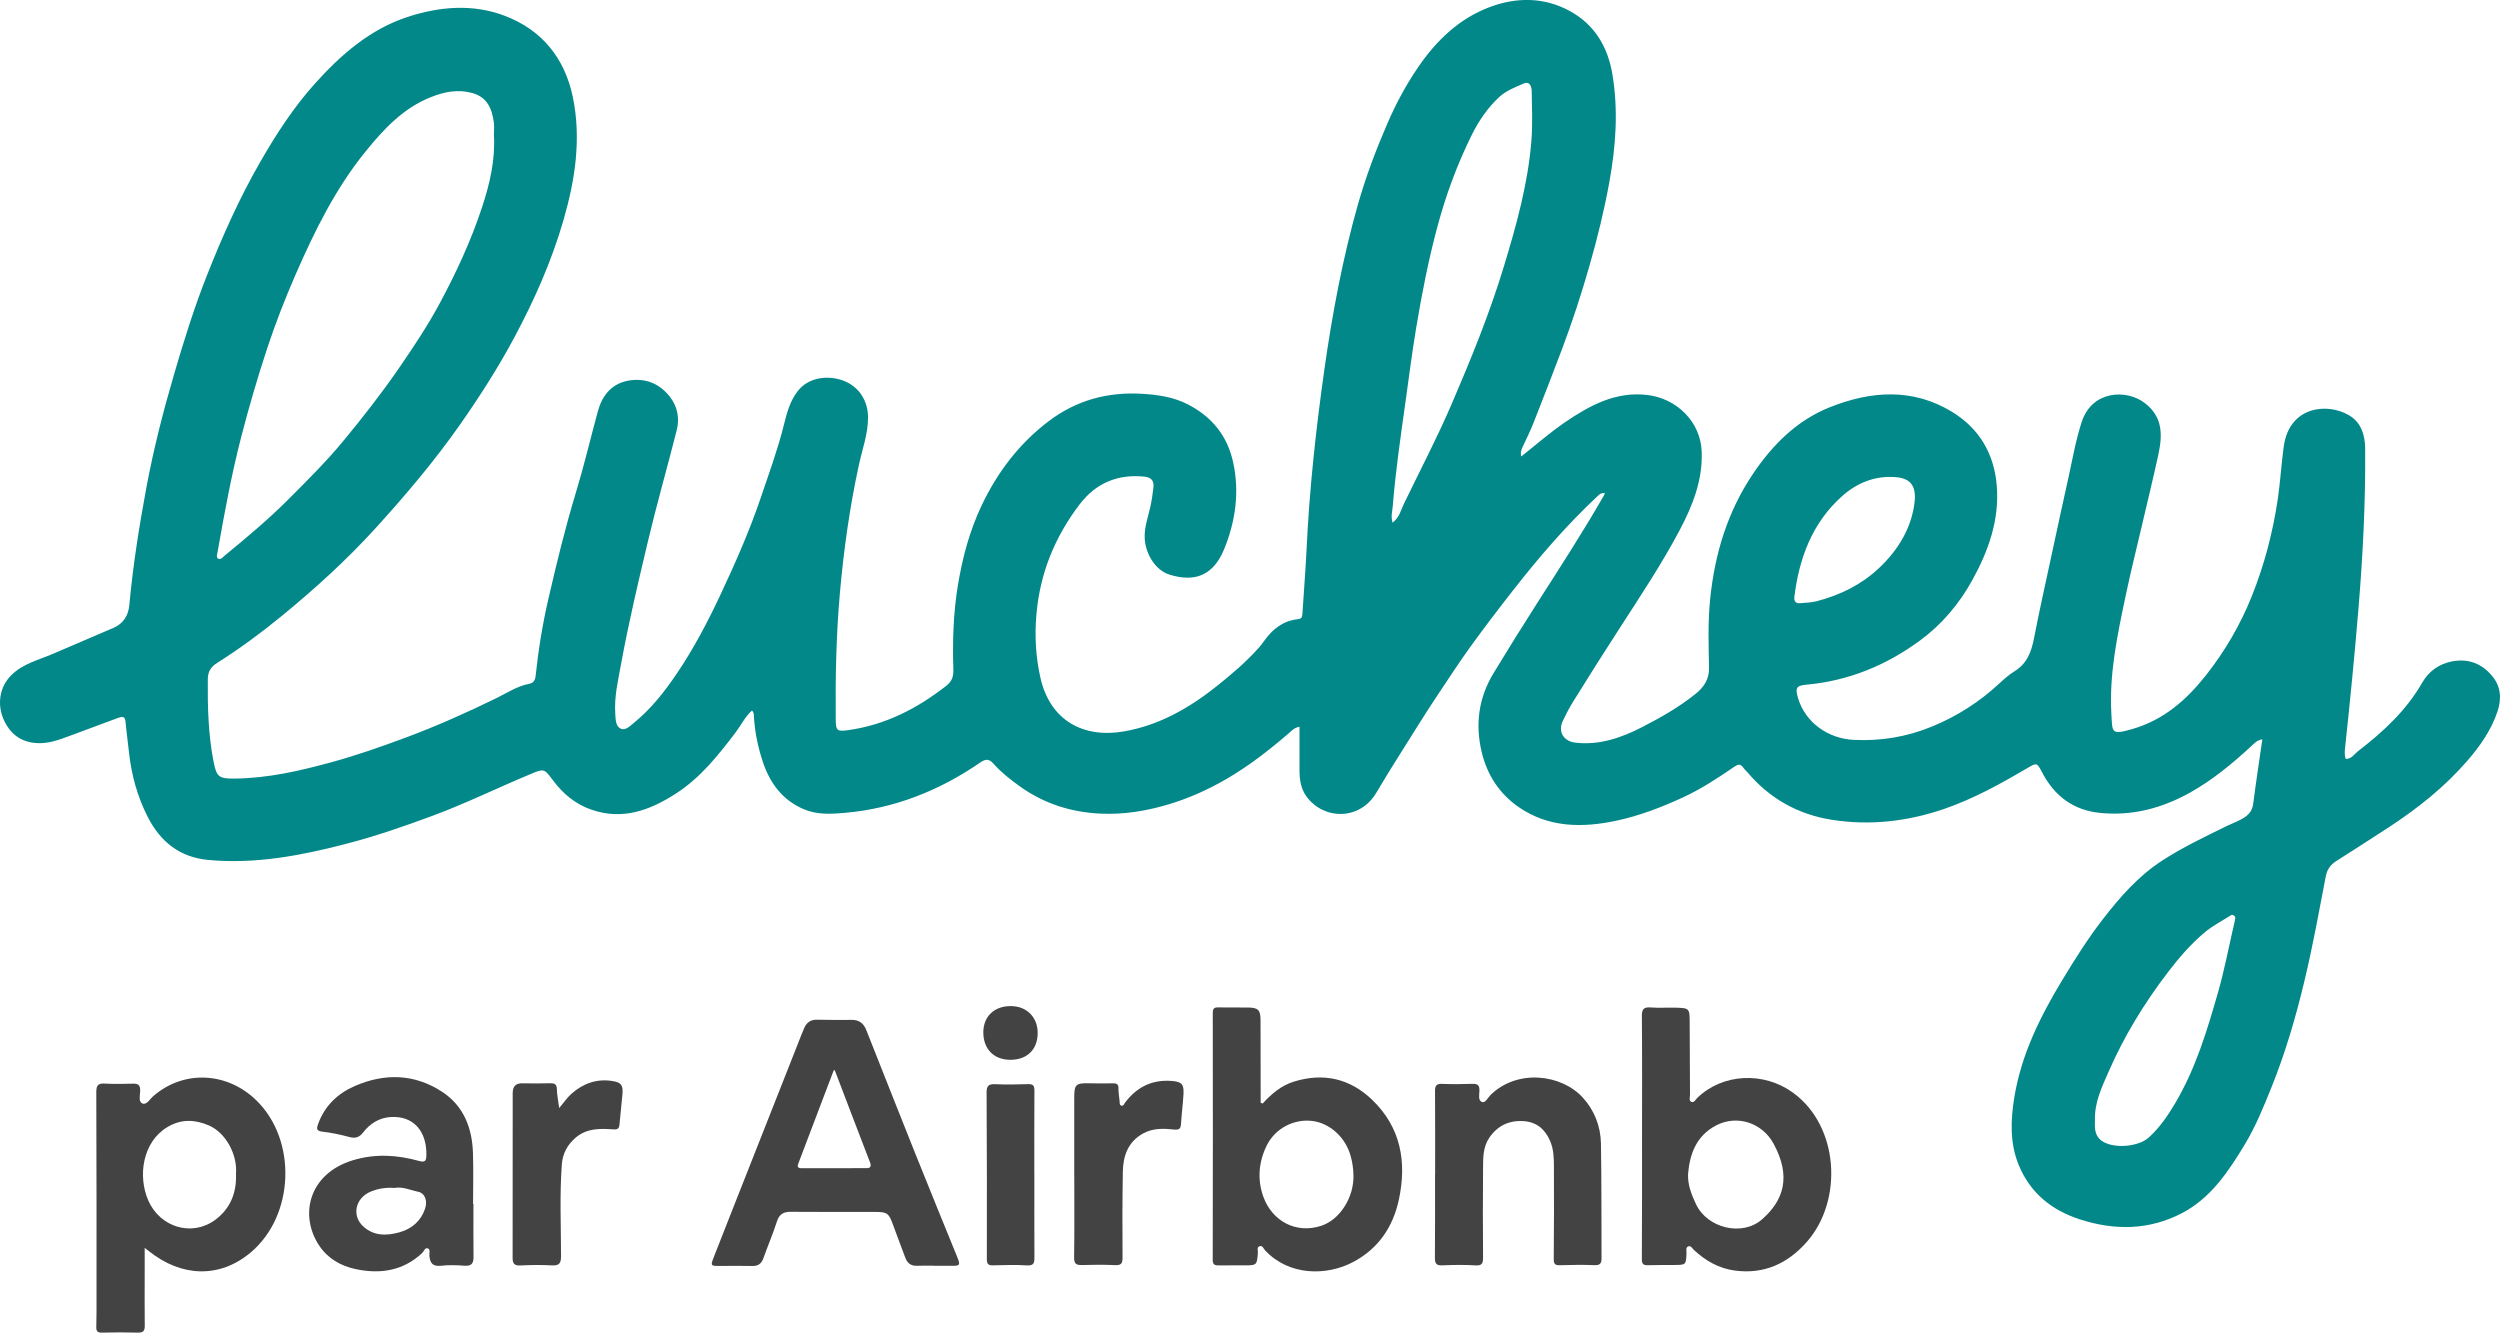
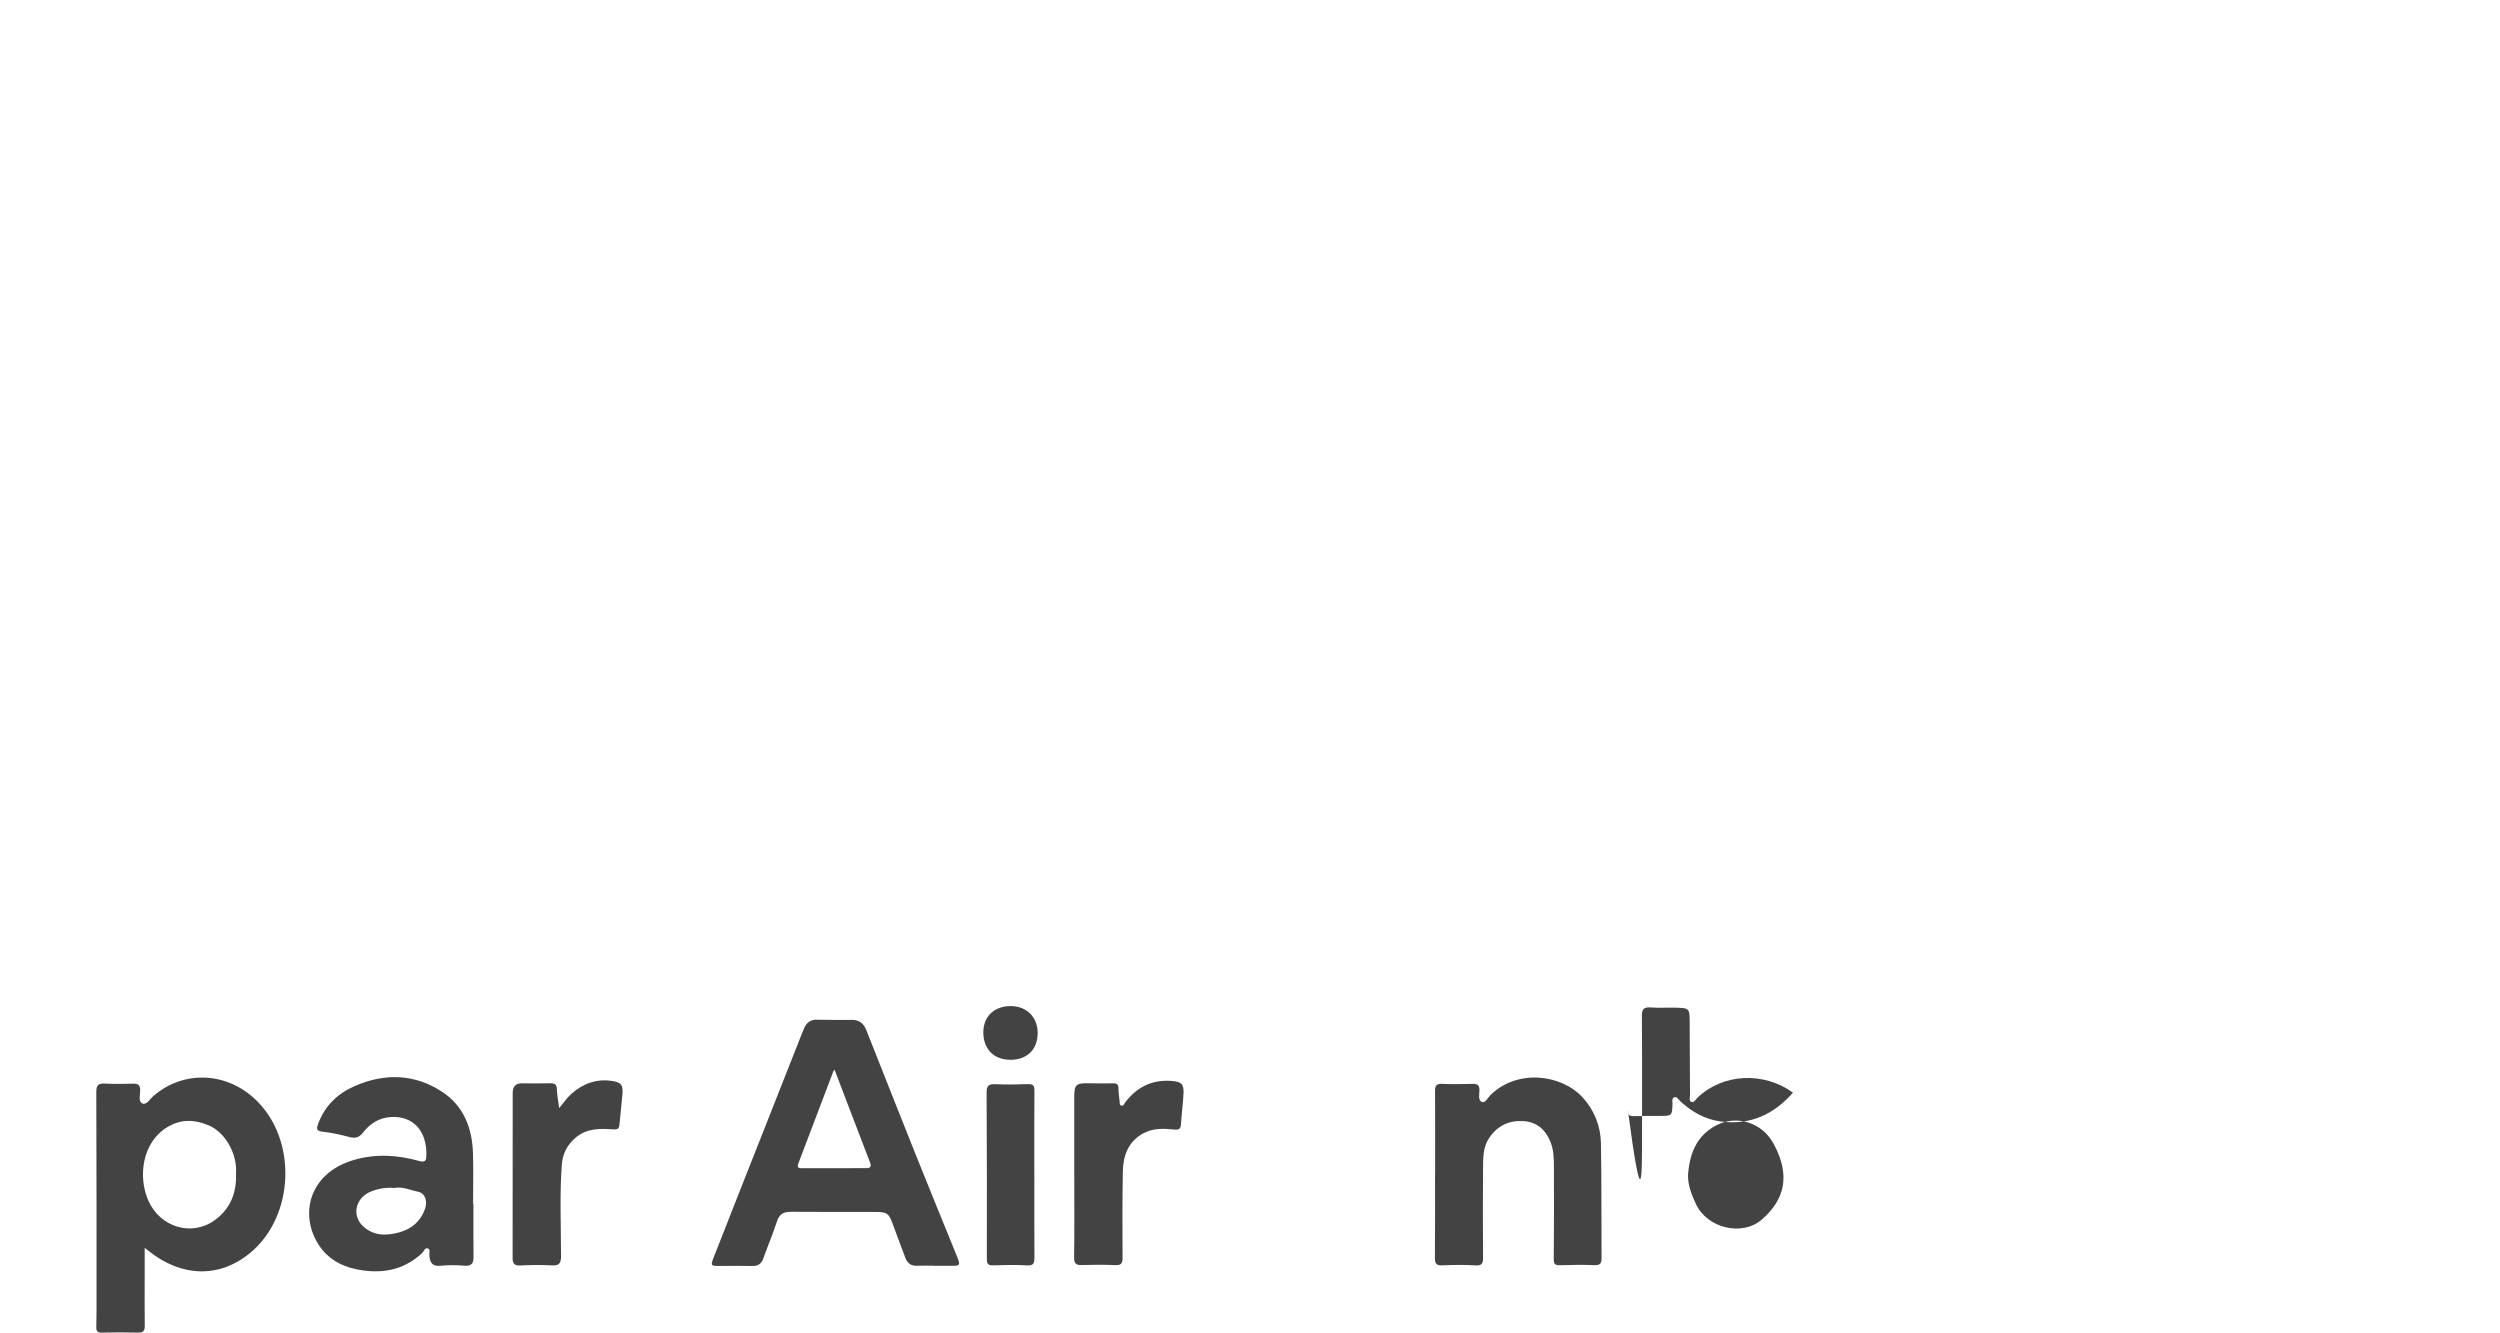
<svg xmlns="http://www.w3.org/2000/svg" version="1.1" id="Calque_1" x="0px" y="0px" viewBox="0 0 1589.36 847.21" style="enable-background:new 0 0 1589.36 847.21;" xml:space="preserve">
  <g>
-     <path style="fill:#03888A;" d="M967.13,290.19c9.57-7.54,18.38-15.35,28.05-21.91c15.67-10.63,32.17-19.6,52.26-17.16 c18.38,2.23,33.7,16.84,34.41,36.02c0.67,18.05-5.71,34.2-13.92,49.73c-11.45,21.67-25.06,42.06-38.33,62.63 c-9.96,15.43-19.82,30.91-29.47,46.54c-2.43,3.93-4.59,8.06-6.57,12.24c-3.27,6.89,0.45,13.04,8.16,13.89 c15.16,1.68,28.96-3.1,42.02-9.79c11.92-6.11,23.58-12.73,34.17-21.22c5.79-4.64,8.73-9.7,8.59-16.8 c-0.28-14.48-0.75-28.98,0.71-43.42c2.89-28.65,10.97-55.55,27.21-79.66c12.49-18.55,27.93-34.03,48.9-42.39 c26.03-10.37,52.51-12.35,77.58,2.88c17.53,10.65,27.05,26.94,28.57,47.53c1.59,21.51-5.33,40.82-15.5,59.35 c-8.42,15.33-19.52,28.43-33.5,38.67c-21.35,15.65-45.23,25.51-71.85,27.94c-6.58,0.6-7.49,1.97-5.53,8.55 c4.52,15.21,18.73,25.77,35.51,26.57c17.14,0.82,33.45-1.86,49.52-8.43c16.15-6.6,30.28-15.72,42.96-27.47 c3.01-2.79,6.15-5.58,9.63-7.72c7.99-4.89,10.74-12.42,12.42-21.08c3.39-17.5,7.29-34.9,11.04-52.33 c3.52-16.36,7.03-32.72,10.68-49.06c2.71-12.13,4.76-24.49,8.65-36.24c6.54-19.78,28.35-20.86,40.15-11.74 c11.61,8.98,11.11,20.64,8.46,32.88c-3.27,15.06-6.95,30.04-10.45,45.05c-3.42,14.7-7.1,29.34-10.21,44.1 c-5.23,24.84-10.62,49.72-9.17,75.36c0.69,12.08-0.35,13.73,13.48,9.73c19.68-5.7,34.19-18.36,46.53-33.98 c12.21-15.46,22.08-32.39,29.36-50.63c7.89-19.77,13.28-40.27,16.41-61.42c1.65-11.18,2.26-22.44,3.81-33.61 c3.55-25.43,27.46-27.99,41.44-19.83c7.75,4.52,10.24,12.61,10.32,21.03c0.29,34.15-1.46,68.22-4.29,102.26 c-2.43,29.33-5.3,58.61-8.45,87.86c-0.26,2.4-0.54,4.94,0.41,7.38c3.73,0.03,5.43-3.12,7.83-4.97 c15.95-12.28,30.58-25.75,40.78-43.53c4.16-7.25,10.78-12.04,19.28-13.58c10.28-1.86,18.8,1.59,25.29,9.48 c5.51,6.7,5.96,14.49,3.23,22.57c-3.99,11.83-11.04,21.84-19.08,31.15c-14.32,16.56-31.3,30.06-49.53,42.03 c-11.17,7.33-22.46,14.49-33.72,21.69c-3.65,2.33-5.91,5.22-6.79,9.77c-4.27,22.25-8.3,44.58-13.58,66.6 c-5.51,23.01-12.14,45.75-21.04,67.78c-4.98,12.33-9.95,24.64-16.82,36.01c-10.4,17.21-21.54,34.12-40.02,43.76 c-20.82,10.86-42.66,11.14-64.81,3.98c-18.02-5.83-31.59-16.77-38.9-34.46c-5.79-13.99-5.22-28.63-2.82-43.25 c4.49-27.34,16.56-51.52,30.76-74.94c7.92-13.07,16.04-25.96,25.38-38.04c10.94-14.16,22.68-27.62,37.87-37.45 c12.96-8.38,26.89-15.03,40.73-21.82c3.28-1.61,6.75-2.85,9.93-4.62c3.69-2.05,6.54-4.72,7.15-9.47 c1.74-13.59,3.83-27.14,5.84-41.17c-3.6,0.58-5.44,2.88-7.38,4.66c-11.82,10.92-24.22,21.12-38.24,29.02 c-17.89,10.09-37.17,15.23-57.84,13.08c-16.63-1.73-28.62-10.68-36.35-25.36c-3.55-6.74-3.4-6.73-9.76-2.99 c-16.99,9.99-34.22,19.52-52.96,25.93c-23.17,7.93-46.96,10.62-71.14,6.83c-21.38-3.35-39.42-13.38-53.54-30.05 c-0.86-1.01-1.93-1.87-2.68-2.96c-2.04-2.98-3.59-2.25-6.36-0.35c-10.36,7.12-20.86,13.97-32.41,19.27 c-13.64,6.26-27.56,11.6-42.18,14.7c-21.56,4.57-42.92,4.41-61.91-8.67c-12.16-8.37-20.02-20.34-23.51-34.82 c-4.27-17.72-2.03-34.63,7.47-50.29c9.04-14.9,18.23-29.71,27.63-44.39c14.45-22.55,29.01-45.04,42.36-68.27 c0.3-0.53,0.53-1.1,0.89-1.85c-2.61-0.42-3.92,1.18-5.3,2.46c-19.36,18.17-36.59,38.19-52.95,59.1 c-9.4,12.01-18.66,24.12-27.57,36.47c-6.73,9.33-13,19.03-19.42,28.58c-8.79,13.08-16.98,26.51-25.4,39.81 c-5.04,7.96-9.96,16-14.76,24.1c-10.43,17.61-33.23,17.39-44.28,2.46c-3.56-4.81-4.53-10.64-4.53-16.58c0-9.14,0-18.28,0-27.85 c-3.21,0.43-4.98,2.52-6.84,4.12c-12.57,10.83-25.63,21-40.02,29.31c-11.79,6.8-24.14,12.3-37.27,16.15 c-13.79,4.05-27.71,6.27-42.09,5.64c-18.9-0.83-36.17-6.31-51.63-17.39c-6.08-4.35-11.93-8.96-16.88-14.55 c-2.83-3.19-5.08-2.74-8.34-0.5c-26.01,17.88-54.52,29.2-86.16,31.96c-8.66,0.76-17.4,1.21-25.62-2.22 c-13.83-5.76-21.91-16.73-26.45-30.58c-3.06-9.32-5.03-18.87-5.57-28.7c-0.06-1.13,0.1-2.36-1.25-3.55 c-4.44,3.99-6.97,9.46-10.52,14.1c-10.96,14.34-22.07,28.45-37.49,38.46c-16.65,10.81-34.11,17.36-54.04,10.44 c-10.12-3.51-18.09-10.07-24.49-18.74c-5.64-7.64-5.81-7.38-14.49-3.76c-20.68,8.6-40.8,18.52-61.82,26.32 c-18.35,6.81-36.83,13.19-55.79,18.08c-28.52,7.37-57.23,12.83-86.97,10.07c-18.39-1.71-30.63-11.79-38.62-27.59 c-6.42-12.68-10.19-26.26-11.75-40.42c-0.72-6.6-1.65-13.18-2.23-19.78c-0.32-3.68-2.15-3.49-4.76-2.52 c-10.27,3.85-20.55,7.65-30.83,11.46c-6.52,2.41-12.93,4.86-20.19,4.58C13,472.07,5.89,466.08,1.99,456.64 c-3.6-8.72-2.52-19.62,5.04-27.25c7.51-7.57,17.53-9.77,26.73-13.77c12.77-5.55,25.61-10.91,38.38-16.45 c6.24-2.71,9.45-7.76,10.06-14.39c2.33-25.27,6.29-50.3,10.94-75.22c4.52-24.21,10.62-48.05,17.55-71.7 c6.19-21.13,12.71-42.14,20.8-62.61c9.82-24.87,20.68-49.26,34.06-72.49c10.11-17.56,21.1-34.52,34.62-49.57 c16.54-18.4,35.07-34.63,59.11-42.47c20.33-6.63,41.42-8.39,61.75-0.62c23.58,9.01,38.03,26.93,43.14,51.6 c5.49,26.5,1.48,52.53-5.92,78.17c-7.53,26.12-18.5,50.83-31.31,74.75c-10.33,19.28-22.08,37.65-34.66,55.58 c-16.22,23.12-34.38,44.53-53.31,65.37c-18.57,20.45-39.01,38.98-60.34,56.43c-12.92,10.57-26.43,20.53-40.6,29.46 c-4.03,2.55-5.88,5.52-5.92,10.51c-0.15,17.49,0.29,34.9,3.65,52.14c1.89,9.68,3.25,10.95,13.2,10.87 c21.25-0.18,41.71-4.9,62.06-10.48c15.84-4.34,31.32-9.78,46.66-15.48c19.86-7.37,39.23-16.04,58.3-25.37 c6.6-3.23,12.9-7.48,20.35-8.89c2.78-0.53,3.9-2.14,4.21-5.14c1.74-16.64,4.46-33.18,8.23-49.45 c5.22-22.57,10.69-45.09,17.44-67.29c5.16-16.96,9.2-34.26,13.87-51.37c2.67-9.8,8.5-17.28,18.66-19.37 c10.45-2.14,19.85,1.08,26.76,9.61c5.13,6.34,6.72,13.86,4.75,21.66c-5.96,23.6-12.69,47.01-18.31,70.68 c-6.15,25.93-12.32,51.87-17.11,78.12c-1.91,10.47-4.39,20.81-3.67,31.57c0.23,3.49,0.16,7.75,3.27,9.36 c3.18,1.65,6.19-1.65,8.66-3.66c10.87-8.84,19.43-19.78,27.21-31.29c10.81-15.98,19.77-33.09,27.92-50.49 c9.33-19.93,18.24-40.06,25.34-61.01c5.22-15.4,10.82-30.64,14.76-46.43c1.88-7.54,3.78-14.99,8.66-21.4 c7.08-9.31,19.64-10.33,28.92-6.96c9.98,3.63,15.97,12.67,15.96,23.55c-0.02,10.43-3.66,20.18-5.83,30.18 c-5.85,26.93-9.66,54.13-12.08,81.55c-2.36,26.75-2.88,53.55-2.63,80.37c0.06,6.99,0.87,7.63,8.02,6.62 c23.47-3.31,43.67-13.63,62.17-28.11c4.08-3.19,4.72-6.39,4.58-10.84c-0.57-17.83,0-35.63,2.91-53.25 c2.9-17.5,7.41-34.52,15.11-50.7c10.08-21.19,23.83-39.27,42.55-53.47c17.53-13.3,37.4-18.73,59.25-17.45 c10.19,0.6,20.19,2.01,29.4,6.8c15.11,7.85,24.89,19.7,28.63,36.62c4.21,19.03,1.52,37.49-5.54,55 c-6.56,16.27-17.94,21.99-35.23,16.44c-8.6-2.77-15.02-13.14-15.43-23.11c-0.29-7.02,2.15-13.38,3.62-20.01 c0.89-4.03,1.45-8.14,1.93-12.24c0.5-4.23-1.42-6.39-5.82-6.83c-16.94-1.72-30.76,4.12-41.01,17.52 c-15.97,20.89-25.48,44.38-27.62,70.8c-1.08,13.37-0.35,26.47,2.61,39.56c6.14,27.12,27.18,38.63,53.23,34.07 c22.54-3.94,41.81-15.07,59.5-29.25c9.35-7.5,18.41-15.26,26.38-24.23c1.2-1.35,2.27-2.83,3.32-4.3 c5.25-7.29,11.88-12.52,21.07-13.52c2.46-0.27,2.93-1.24,3.06-3.41c0.82-13.62,1.99-27.23,2.63-40.86 c1.78-38.22,5.92-76.22,11.27-114.07c5.03-35.6,11.63-70.94,21.45-105.54c4.94-17.38,11.35-34.33,18.54-50.99 c5.47-12.69,11.94-24.77,19.69-36.1c11.49-16.82,25.92-30.77,45.21-38.09c17.26-6.55,35.03-6.57,51.59,2.62 c15.52,8.61,23.8,22.74,26.68,39.94c3.83,22.87,2.23,45.57-1.88,68.34c-3.21,17.79-7.51,35.3-12.44,52.61 c-5.26,18.49-11.25,36.82-18.07,54.83c-5.82,15.37-11.75,30.7-17.78,45.98c-2.01,5.09-4.47,10-6.78,14.96 C967.32,285.74,966.4,287.5,967.13,290.19z M314.01,85.74c0-2.66,0.31-5.36-0.06-7.97c-1.2-8.64-4.11-15.98-13.74-18.64 c-9.11-2.52-17.69-0.76-26.09,2.54c-17.74,6.97-30.26,20.5-41.83,34.79c-18.98,23.44-32.25,50.34-44.23,77.76 c-6.75,15.45-12.91,31.24-18.22,47.32c-6.09,18.46-11.55,37.11-16.41,55.91c-6.24,24.17-10.77,48.72-15.07,73.3 c-0.26,1.46-1.03,3.42,0.17,4.28c1.69,1.21,3.08-0.79,4.23-1.74c13.96-11.48,27.83-23.03,40.62-35.87 c11.93-11.96,23.94-23.85,34.7-36.86c12.64-15.28,24.85-30.89,36.09-47.28c8.99-13.11,17.78-26.33,25.31-40.32 c10.63-19.75,20.03-40.07,27.05-61.41C311.43,116.69,314.94,101.55,314.01,85.74z M885.33,332.29c4.39-3.35,5.22-7.93,7.12-11.85 c10.18-21.05,21.05-41.8,30.29-63.26c12.36-28.69,24.19-57.66,33.29-87.62c8-26.35,15.44-52.87,17.57-80.46 c0.79-10.27,0.34-20.64,0.18-30.96c-0.05-3-1.08-6.78-5.23-4.99c-5.42,2.34-11.08,4.5-15.55,8.66c-7.37,6.86-12.99,15.21-17.35,24 c-9.24,18.66-16.43,38.17-21.85,58.38c-5.68,21.16-9.87,42.59-13.46,64.15c-2.69,16.17-4.74,32.46-7.02,48.7 c-3.02,21.53-6.14,43.04-7.88,64.73C885.18,324.98,884.1,328.24,885.33,332.29z M1331.85,712.45c-0.15,4.42-0.33,9.36,4.15,12.71 c7.09,5.3,23.26,4.12,29.97-1.92c6.99-6.29,12.2-13.96,16.92-21.93c13.05-22.04,20.35-46.4,27.31-70.78 c4.22-14.79,7.02-29.99,10.53-44.98c0.33-1.4,0.7-2.64-0.61-3.57c-1.22-0.87-2.25,0.16-3.16,0.73c-5.06,3.18-10.44,5.99-15,9.78 c-9.06,7.51-16.68,16.39-23.85,25.79c-15.03,19.68-27.82,40.62-37.7,63.32C1336.16,691.31,1331.46,700.96,1331.85,712.45z M1217.36,317.4c0.45-9.33-3.51-13.37-12.23-14.06c-13.29-1.06-24.78,3.76-34.26,12.29c-18.8,16.91-27.06,39.19-30.1,63.74 c-0.32,2.6,0.61,4.35,3.5,4.12c3.64-0.3,7.37-0.39,10.86-1.31c14.61-3.84,27.94-10.31,39.08-20.68 C1207.39,349.21,1215.91,334.45,1217.36,317.4z" />
-     <path style="fill:#434343;" d="M802.73,701.57c5.54-6.11,11.72-11.37,19.64-13.87c18.95-5.97,35.95-2.05,50.11,11.63 c18.17,17.56,21.94,39.51,16.84,63.34c-3.72,17.36-13.01,31.1-28.97,39.6c-16.82,8.96-40.84,8.97-56.06-7.34 c-1.01-1.08-1.64-3.45-3.71-2.58c-1.68,0.71-0.78,2.68-0.89,4.08c-0.63,7.99-0.6,8-8.89,8.02c-5.33,0.01-10.66-0.04-15.99,0.04 c-2.55,0.04-3.84-0.49-3.83-3.59c0.11-52.29,0.11-104.57,0.03-156.86c0-2.86,0.87-3.7,3.67-3.61c6.32,0.19,12.66-0.03,18.98,0.1 c6.32,0.13,7.7,1.62,7.72,8.16c0.06,15.49,0.05,30.97,0.07,46.46c0,1.96,0,3.92,0,5.88C801.88,701.21,802.3,701.39,802.73,701.57z M860.45,747.1c-0.06-4.17-0.68-8.25-1.8-12.26c-3.31-11.85-13.28-21-24.79-22.25c-10.97-1.2-23.05,4.39-28.61,15.8 c-5.11,10.48-5.99,21.58-2.09,32.41c5.53,15.34,20.56,23.78,36.74,18.52C851.95,775.4,860.88,761,860.45,747.1z" />
-     <path style="fill:#434343;" d="M1043.91,722.42c0.01-25.49,0.12-50.98-0.1-76.46c-0.04-4.5,1.26-5.8,5.63-5.48 c5.3,0.39,10.66,0,15.98,0.15c8.59,0.24,8.74,0.45,8.78,9.31c0.08,15.33,0.11,30.65,0.21,45.97c0.01,1.58-0.83,3.81,0.78,4.58 c1.75,0.84,2.73-1.41,3.82-2.47c16.23-15.77,42.36-16.8,60.86-3.37c29.36,21.31,31.96,68.45,8.9,94.77 c-12.15,13.86-27.26,20.85-45.95,18.32c-10.02-1.35-18.46-6.16-25.84-12.99c-1.11-1.03-2.01-3.16-3.86-2.3 c-1.5,0.7-0.89,2.68-0.94,4.12c-0.29,7.6-0.27,7.6-8.05,7.64c-5.49,0.03-10.99-0.01-16.48,0.14c-2.91,0.08-3.88-0.74-3.86-3.99 C1043.98,774.4,1043.9,748.41,1043.91,722.42z M1073.17,746.29c-0.29,6.98,2.19,13.13,5.02,19.21c7.11,15.23,29.3,20.81,41.96,9.75 c13.94-12.18,18.7-27.35,7.37-48.19c-7.25-13.34-23.31-18.56-36.63-11.52C1078.56,722.07,1074.3,733.32,1073.17,746.29z" />
+     <path style="fill:#434343;" d="M1043.91,722.42c0.01-25.49,0.12-50.98-0.1-76.46c-0.04-4.5,1.26-5.8,5.63-5.48 c5.3,0.39,10.66,0,15.98,0.15c8.59,0.24,8.74,0.45,8.78,9.31c0.08,15.33,0.11,30.65,0.21,45.97c0.01,1.58-0.83,3.81,0.78,4.58 c1.75,0.84,2.73-1.41,3.82-2.47c16.23-15.77,42.36-16.8,60.86-3.37c-12.15,13.86-27.26,20.85-45.95,18.32c-10.02-1.35-18.46-6.16-25.84-12.99c-1.11-1.03-2.01-3.16-3.86-2.3 c-1.5,0.7-0.89,2.68-0.94,4.12c-0.29,7.6-0.27,7.6-8.05,7.64c-5.49,0.03-10.99-0.01-16.48,0.14c-2.91,0.08-3.88-0.74-3.86-3.99 C1043.98,774.4,1043.9,748.41,1043.91,722.42z M1073.17,746.29c-0.29,6.98,2.19,13.13,5.02,19.21c7.11,15.23,29.3,20.81,41.96,9.75 c13.94-12.18,18.7-27.35,7.37-48.19c-7.25-13.34-23.31-18.56-36.63-11.52C1078.56,722.07,1074.3,733.32,1073.17,746.29z" />
    <path style="fill:#434343;" d="M91.98,793.31c0,7.35,0,13.44,0,19.53c0,10-0.08,19.99,0.05,29.99c0.04,3.17-0.92,4.46-4.28,4.37 c-7.66-0.2-15.33-0.19-22.99,0.01c-2.72,0.07-3.6-0.95-3.54-3.41c0.08-3.33,0.14-6.66,0.14-9.99c0-46.48,0.06-92.96-0.14-139.44 c-0.02-4.49,1.21-5.75,5.55-5.49c5.98,0.36,11.99,0.17,17.99,0.06c3.13-0.06,4.4,1,4.37,4.35c-0.02,2.83-1.33,7.09,1.38,8.23 c2.73,1.15,4.78-2.8,6.98-4.7c19.07-16.55,46.47-15.53,65.19,2.45c26.38,25.34,24.61,73.64-3.4,97.06 c-19.81,16.56-44.11,15.52-64.71-0.99C94.07,794.94,93.57,794.56,91.98,793.31z M150.03,746.38c1.04-12.36-6.53-26.38-17.44-30.98 c-8.88-3.75-17.4-4.05-26.06,1.06c-15.79,9.33-19.12,31.03-12.26,46.74c7.45,17.04,27.7,23.27,42.54,12.32 C146.43,768.42,150.49,758.3,150.03,746.38z" />
    <path style="fill:#434343;" d="M594.1,804.67c-3.66,0-7.34-0.14-10.99,0.04c-3.9,0.19-6.25-1.58-7.56-5.11 c-2.65-7.15-5.42-14.26-8-21.43c-2.43-6.75-3.63-7.68-10.77-7.68c-17.99-0.01-35.98,0.04-53.97-0.09 c-4.58-0.03-7.36,1.38-8.87,6.09c-2.53,7.9-5.82,15.55-8.6,23.38c-1.23,3.46-3.3,5.05-7.02,4.97c-6.99-0.14-13.99-0.08-20.99-0.02 c-5.37,0.05-5.65-0.21-3.74-5.12c4.69-12.05,9.45-24.07,14.19-36.09c13.28-33.66,26.56-67.32,39.84-100.98 c1.22-3.09,2.38-6.2,3.73-9.23c1.48-3.32,4.03-5.17,7.8-5.13c7.33,0.08,14.66,0.28,21.99,0.11c4.87-0.12,7.84,2.06,9.55,6.37 c10.29,25.95,20.5,51.92,30.88,77.84c8.83,22.05,17.8,44.04,26.77,66.03c2.4,5.87,2.19,6.24-4.25,6.12 c-3.33-0.06-6.66-0.01-9.99-0.01C594.1,804.7,594.1,804.69,594.1,804.67z M530.62,680.18c-0.5,0.45-0.69,0.53-0.74,0.67 c-7.49,19.69-14.97,39.37-22.43,59.07c-0.72,1.89-0.08,2.76,2.02,2.76c13.83-0.03,27.65,0.04,41.48-0.03 c2.26-0.01,3.19-1.02,2.2-3.57C545.61,719.57,538.19,700.02,530.62,680.18z" />
    <path style="fill:#434343;" d="M300.99,765.42c0,11.16-0.09,22.32,0.05,33.48c0.05,4.12-1.11,6.13-5.7,5.77 c-4.97-0.39-10.04-0.53-14.97,0.02c-5.44,0.61-7.07-1.87-7.41-6.63c-0.11-1.49,0.84-3.87-1.1-4.43c-1.84-0.53-2.35,1.95-3.51,3.03 c-12.17,11.31-26.65,13.48-42.24,10.17c-9.51-2.02-17.71-6.71-23.23-15.02c-12.73-19.17-6.69-45.64,21.46-54.18 c14.2-4.31,28.2-3.43,42.15,0.46c4.05,1.13,4.49-0.35,4.57-3.69c0.34-15.57-8.54-25.23-22.84-24.24 c-7.18,0.49-13.01,4.15-17.33,9.75c-2.51,3.25-4.99,3.98-8.89,2.92c-5.59-1.52-11.31-2.72-17.06-3.38 c-4.03-0.46-3.71-2.14-2.68-4.96c4.19-11.45,12.33-19.27,23.19-24.01c19.04-8.32,38.02-7.89,55.62,3.62 c13.68,8.95,19.08,22.95,19.61,38.83c0.36,10.82,0.07,21.65,0.07,32.48C300.83,765.42,300.91,765.42,300.99,765.42z M250.83,755.23 c-5.51-0.41-10.44,0.4-15.1,2.31c-9.82,4.01-12.34,15.3-4.76,22.19c6.72,6.11,14.84,6,23.04,3.69c7.86-2.22,13.56-7.2,16.2-14.92 c1.79-5.24-0.22-9.94-4.14-10.77C260.9,756.63,255.9,754.24,250.83,755.23z" />
    <path style="fill:#434343;" d="M912.37,746.63c0-17.66,0.07-35.31-0.06-52.97c-0.02-3.34,0.81-4.74,4.43-4.59 c6.49,0.26,12.99,0.17,19.48-0.02c3.2-0.09,4.41,0.97,4.32,4.27c-0.07,2.53-0.97,6.29,1.59,7.27c2.17,0.83,3.71-2.72,5.42-4.4 c17.05-16.78,45.14-13.3,58.73,1.63c7.3,8.01,11.31,18.15,11.51,29.06c0.43,24.31,0.25,48.63,0.38,72.95 c0.02,3.21-0.79,4.65-4.5,4.49c-7.31-0.33-14.65-0.14-21.97,0.04c-2.94,0.07-3.95-0.62-3.92-3.9c0.21-19.65,0.18-39.31,0.11-58.96 c-0.02-5.47-0.17-10.91-2.42-16.15c-3.26-7.6-8.77-12.1-16.98-12.61c-9.1-0.56-16.47,2.9-21.71,10.62c-4,5.9-3.88,12.62-3.94,19.22 c-0.16,18.99-0.16,37.97,0,56.96c0.03,3.82-0.79,5.18-4.94,4.92c-6.97-0.44-13.99-0.32-20.98-0.01c-3.88,0.17-4.72-1.24-4.69-4.86 c0.17-17.65,0.08-35.31,0.08-52.97C912.34,746.63,912.36,746.63,912.37,746.63z" />
    <path style="fill:#434343;" d="M682.94,747.8c0-16.66,0-33.32,0-49.98c0-8.29,1.01-9.28,9.1-9.14c5.16,0.09,10.33,0.17,15.48,0.04 c2.51-0.06,3.6,0.63,3.55,3.33c-0.05,2.63,0.44,5.28,0.71,7.92c0.11,1.12-0.21,2.65,1.21,2.95c1.34,0.28,1.72-1.25,2.4-2.14 c7.38-9.65,16.97-14.5,29.28-13.59c6.44,0.47,8.05,1.88,7.74,8.16c-0.32,6.45-1.24,12.86-1.6,19.31c-0.18,3.24-1.55,3.74-4.47,3.43 c-6.63-0.71-13.31-0.92-19.44,2.4c-9.76,5.28-12.91,14.34-13.07,24.6c-0.3,18.16-0.31,36.32-0.18,54.48 c0.03,3.76-0.99,4.89-4.75,4.72c-6.98-0.31-14-0.28-20.99-0.05c-3.75,0.12-5.12-0.8-5.05-4.93c0.26-17.16,0.11-34.32,0.11-51.48 C682.96,747.8,682.95,747.8,682.94,747.8z" />
    <path style="fill:#434343;" d="M355.51,704.44c3.09-3.66,5.14-6.76,7.83-9.13c7.44-6.56,16.12-9.68,26.14-8.04 c5.38,0.88,6.7,2.55,6.25,8.13c-0.51,6.44-1.34,12.86-1.88,19.31c-0.22,2.67-0.97,3.49-3.99,3.28c-8.47-0.6-16.95-0.78-24.06,5.4 c-5.19,4.5-8.11,10.14-8.61,16.77c-1.45,19.44-0.54,38.92-0.51,58.38c0.01,4.98-1.44,6.19-6.14,5.91 c-6.63-0.38-13.32-0.24-19.96,0.07c-3.67,0.17-4.7-1.44-4.69-4.66c0.03-34.95,0.04-69.9,0.05-104.85c0-4.18,1.74-6.45,6.29-6.31 c5.82,0.18,11.65,0.07,17.47-0.03c2.73-0.05,4.29,0.55,4.34,3.84C354.09,696.06,354.88,699.61,355.51,704.44z" />
    <path style="fill:#434343;" d="M657.59,746.44c0,17.65-0.05,35.3,0.04,52.96c0.02,3.51-0.43,5.37-4.85,5.07 c-7.12-0.49-14.31-0.19-21.47-0.04c-2.91,0.06-3.94-0.71-3.93-3.93c0.09-35.3,0.04-70.61-0.16-105.91 c-0.02-4.15,1.19-5.49,5.33-5.32c6.98,0.29,13.99,0.22,20.97-0.04c3.39-0.13,4.14,1.1,4.11,4.26c-0.14,17.65-0.07,35.3-0.07,52.95 C657.58,746.44,657.59,746.44,657.59,746.44z" />
    <path style="fill:#434343;" d="M642.51,673.77c-10.57,0.07-17.35-6.74-17.37-17.42c-0.01-10.11,6.86-16.72,17.41-16.74 c10.11-0.01,17.18,7.05,17.15,17.15C659.65,667.18,653.07,673.7,642.51,673.77z" />
  </g>
</svg>